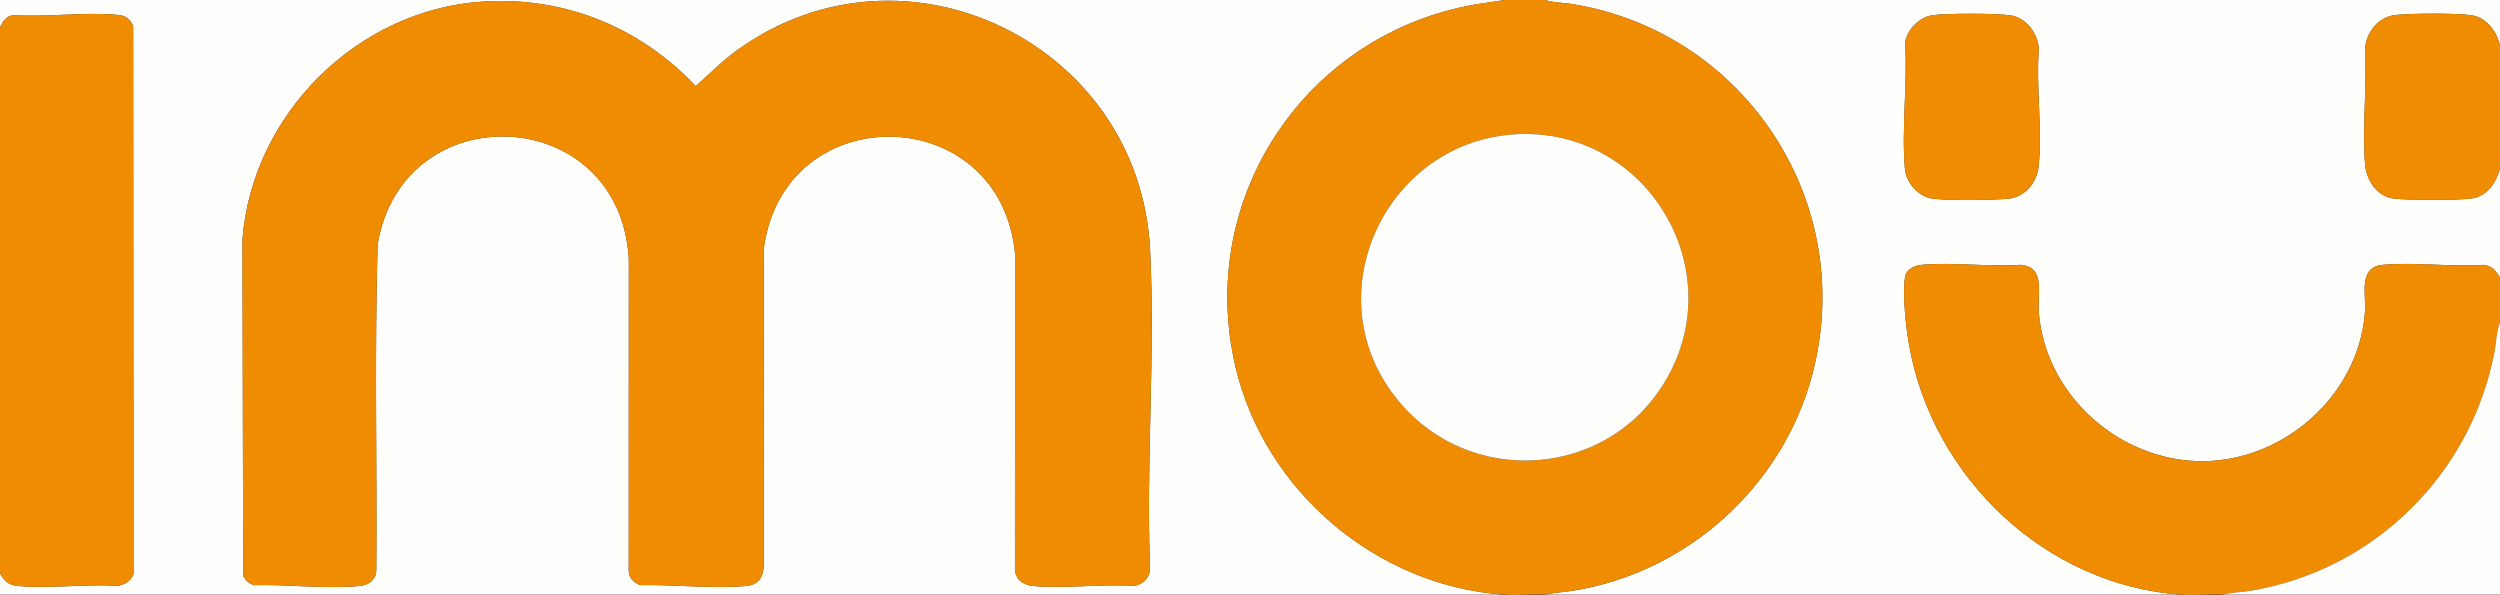
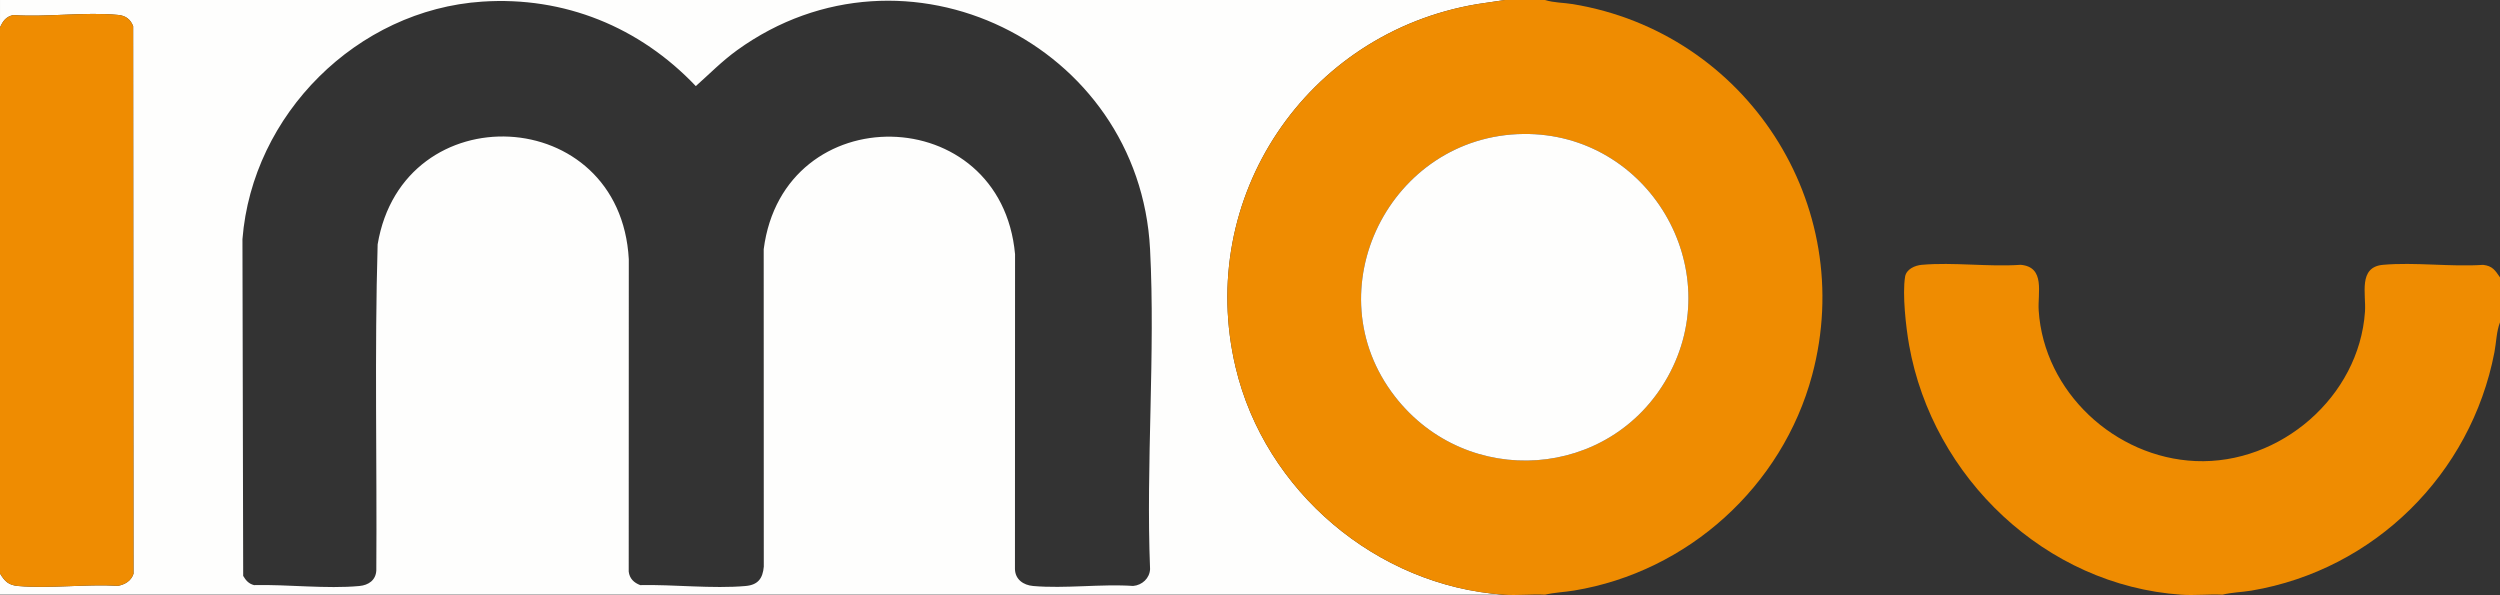
<svg xmlns="http://www.w3.org/2000/svg" id="Capa_1" version="1.1" viewBox="0 0 2560 609.28">
  <rect x="0" y="0" width="2560" height="609.28" fill="#333333" stroke="none" />
  <defs>
    <style>
      .st0 {
        fill: #fefefd;
      }

      .st1 {
        fill: #ef8c01;
      }
    </style>
  </defs>
  <path class="st0" d="M1541.12,0l-28.43,4.21c-174.88,29.34-288.62,198.06-247.43,371.94,30.05,126.86,144.3,223.67,274.58,232.82H0v-21.75c4.8,8.03,8.73,11.98,18.51,12.85,32.53,2.87,69.35-2.15,102.34-.17,7.31-1.45,13.4-5.08,15.85-12.31l-.34-560.76c-2.75-7.15-7.74-10.8-15.33-11.54-33.85-3.28-73.07,2.51-107.5.15-7.41,1.55-10.69,6.26-13.52,12.71V0h1541.12ZM493.82,1.66c-128.24,8.48-235.46,115.43-245.55,243.29l.75,344.78c2.75,4.64,5.63,8.01,11.06,9.42,34.23-.82,74.16,4.09,107.97.92,9.32-.87,16.83-5.97,17.3-15.98.76-111.25-1.87-222.74,1.36-333.83,25.77-154.54,248.41-144.66,257.18,15.15l-.08,319.92c.85,7.1,5.34,11.4,11.77,13.82,34.4-.73,73.96,3.92,107.99.91,12.59-1.11,17.51-7.72,18.55-19.84l-.09-325.05c20.27-156.58,243.04-152.32,257.38,5.11l-.1,322.5c.27,10.55,8.64,16.4,18.56,17.27,32.61,2.88,69.39-2.26,102.46-.05,9.24-.78,16.9-7.88,17.34-17.21-4.33-107.98,5.53-220.14-.01-327.63-10.83-210.05-250.82-327.94-422.86-203.77-15.41,11.12-28.36,24.38-42.3,36.77C655.12,27.7,577.89-3.91,493.82,1.66Z" />
-   <path class="st0" d="M1582.08,0h977.92v46.06c-3.94-14.74-14.06-28.49-30.19-30.6s-60.54-1.87-76.7-.12c-17.53,1.9-29.55,17-31.34,33.92,2.01,38.45-2.71,79.62-.07,117.75,1.18,17.11,11.71,34.32,30.13,36.41,13.74,1.56,69.02,1.99,81.36-.57,14.42-2.99,23.23-16.92,26.81-30.14v111.3c-5.03-7.23-7.67-11.72-17.28-12.8-33.06,2.21-69.85-2.93-102.46-.05-25.73,2.27-17.27,29.85-18.52,48.01-6,87.1-86.77,156.68-173.48,152.95-82.66-3.56-155.21-70.83-160.64-154.16-1.17-17.9,7.08-44.55-18.46-46.8-32.68,2.28-69-2.85-101.22,0-7.04.62-15.9,4.4-17.15,12.28-2.87,18.08.85,51.38,4.14,69.92,24.13,135.75,139.64,246,278.67,255.61h-651.52c9.72-2.32,19.81-2.61,29.68-4.24,116.61-19.2,213.33-106.63,243.88-220.65,46.88-174.96-67.54-350.6-245.13-379.87-9.43-1.55-19.26-1.31-28.43-4.21ZM1978.55,15.66c-13.37,2.07-24.97,14.24-27.72,27.31,2.63,42-3.88,89.02-.16,130.43,1.23,13.65,13.99,28.04,27.68,29.9,16.64,2.26,60.67,1.72,78.02.16s29.39-16.51,31.15-32.84c4.07-37.73-2.74-81.74.21-120.15-.67-16.03-12.81-32.45-29.18-34.8-14.43-2.08-65.77-2.23-80-.03Z" />
  <path class="st1" d="M1582.08,0c9.17,2.9,19,2.66,28.43,4.21,177.59,29.27,292,204.92,245.13,379.87-30.55,114.02-127.27,201.45-243.88,220.65-9.87,1.63-19.96,1.92-29.68,4.24-13.82-.71-28.54.96-42.24,0-130.28-9.15-244.53-105.97-274.58-232.82-41.19-173.88,72.55-342.6,247.43-371.94l28.43-4.21h40.96ZM1560.09,137.19c-136.45,1.4-216.18,160.13-131.56,268.95,73.97,95.13,220.48,85.09,279.21-20.2,62.26-111.62-20.24-250.07-147.65-248.76Z" />
  <path class="st1" d="M2560,284.02v46.06c-3.66,9.18-3.78,20.63-5.73,30.73-24.03,124.76-123.04,222.72-248.72,243.96-9.82,1.66-20.04,1.74-29.71,4.21-13.83-.7-28.53.95-42.24,0-139.02-9.6-254.53-119.86-278.67-255.61-3.29-18.53-7.01-51.84-4.14-69.92,1.25-7.88,10.11-11.66,17.15-12.28,32.23-2.85,68.55,2.28,101.22,0,25.53,2.25,17.29,28.9,18.46,46.8,5.43,83.34,77.98,150.6,160.64,154.16,86.71,3.73,167.48-65.85,173.48-152.95,1.25-18.16-7.21-45.74,18.52-48.01,32.61-2.88,69.39,2.26,102.46.05,9.61,1.08,12.25,5.57,17.28,12.8Z" />
  <path class="st1" d="M0,28.15c2.84-6.45,6.12-11.16,13.52-12.71,34.43,2.37,73.65-3.43,107.5-.15,7.59.74,12.58,4.39,15.33,11.54l.34,560.76c-2.45,7.23-8.54,10.86-15.85,12.31-32.99-1.99-69.81,3.04-102.34.17-9.78-.86-13.71-4.82-18.51-12.85V28.15Z" />
-   <path class="st1" d="M2560,46.06v126.66c-3.58,13.22-12.38,27.15-26.81,30.14-12.34,2.56-67.62,2.13-81.36.57-18.43-2.09-28.95-19.3-30.13-36.41-2.64-38.13,2.08-79.29.07-117.75,1.79-16.92,13.81-32.02,31.34-33.92,16.16-1.75,60.86-1.95,76.7.12s26.25,15.86,30.19,30.6Z" />
-   <path class="st0" d="M2560,330.07v278.9h-284.16c9.66-2.47,19.89-2.55,29.71-4.21,125.69-21.24,224.69-119.19,248.72-243.96,1.95-10.1,2.07-21.56,5.73-30.73Z" />
-   <path class="st1" d="M493.82,1.66c84.07-5.56,161.31,26.05,218.68,86.53,13.94-12.4,26.89-25.66,42.3-36.77,172.04-124.17,412.03-6.28,422.86,203.77,5.54,107.49-4.31,219.66.01,327.63-.45,9.33-8.11,16.43-17.34,17.21-33.07-2.21-69.85,2.93-102.46.05-9.91-.87-18.28-6.73-18.56-17.27l.1-322.5c-14.34-157.43-237.11-161.69-257.38-5.11l.09,325.05c-1.04,12.12-5.97,18.73-18.55,19.84-34.03,3-73.59-1.64-107.99-.91-6.43-2.42-10.92-6.73-11.77-13.82l.08-319.92c-8.78-159.81-231.42-169.69-257.18-15.15-3.23,111.09-.61,222.58-1.36,333.83-.46,10.01-7.97,15.1-17.3,15.98-33.81,3.17-73.74-1.75-107.97-.92-5.43-1.4-8.31-4.78-11.06-9.42l-.75-344.78C258.36,117.08,365.58,10.14,493.82,1.66Z" />
-   <path class="st1" d="M1978.55,15.66c14.23-2.2,65.57-2.05,80,.03,16.37,2.35,28.51,18.78,29.18,34.8-2.95,38.4,3.86,82.42-.21,120.15-1.76,16.33-14.22,31.32-31.15,32.84s-61.38,2.1-78.02-.16c-13.69-1.86-26.46-16.25-27.68-29.9-3.72-41.41,2.79-88.43.16-130.43,2.74-13.07,14.34-25.24,27.72-27.31Z" />
  <path class="st0" d="M1560.09,137.19c127.41-1.31,209.91,137.14,147.65,248.76-58.73,105.28-205.23,115.33-279.21,20.2-84.62-108.82-4.89-267.55,131.56-268.95Z" />
</svg>